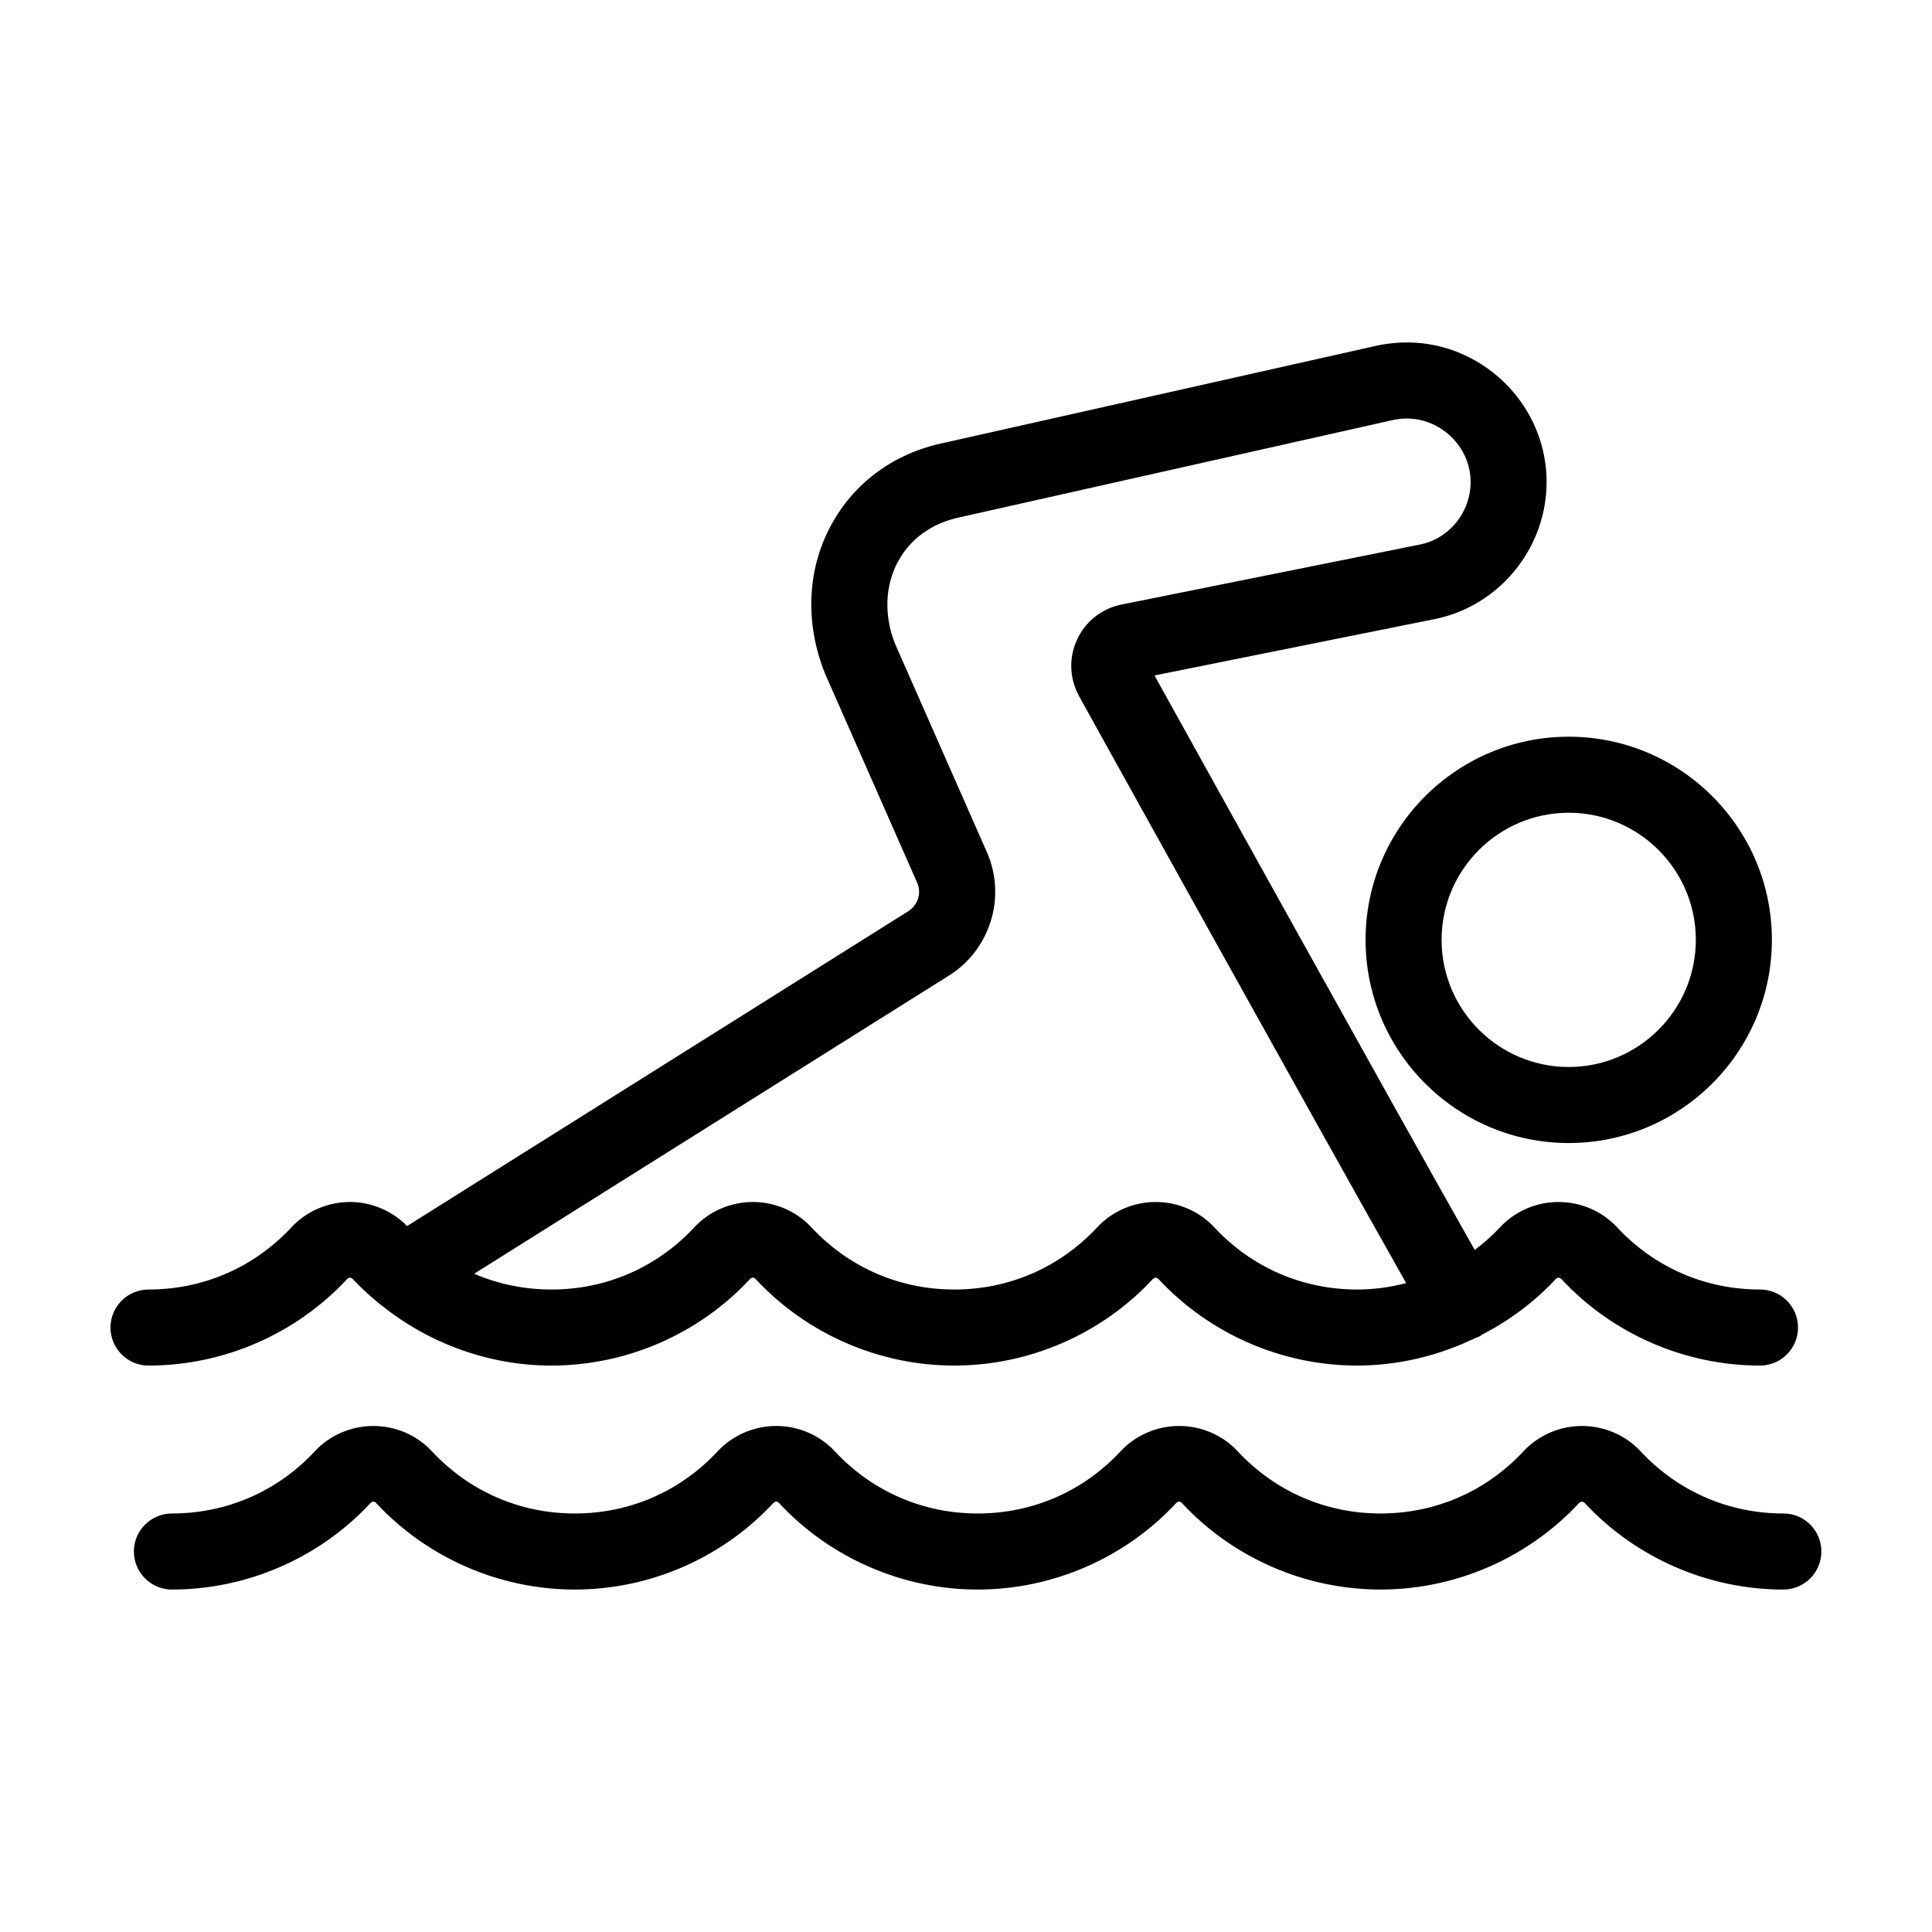
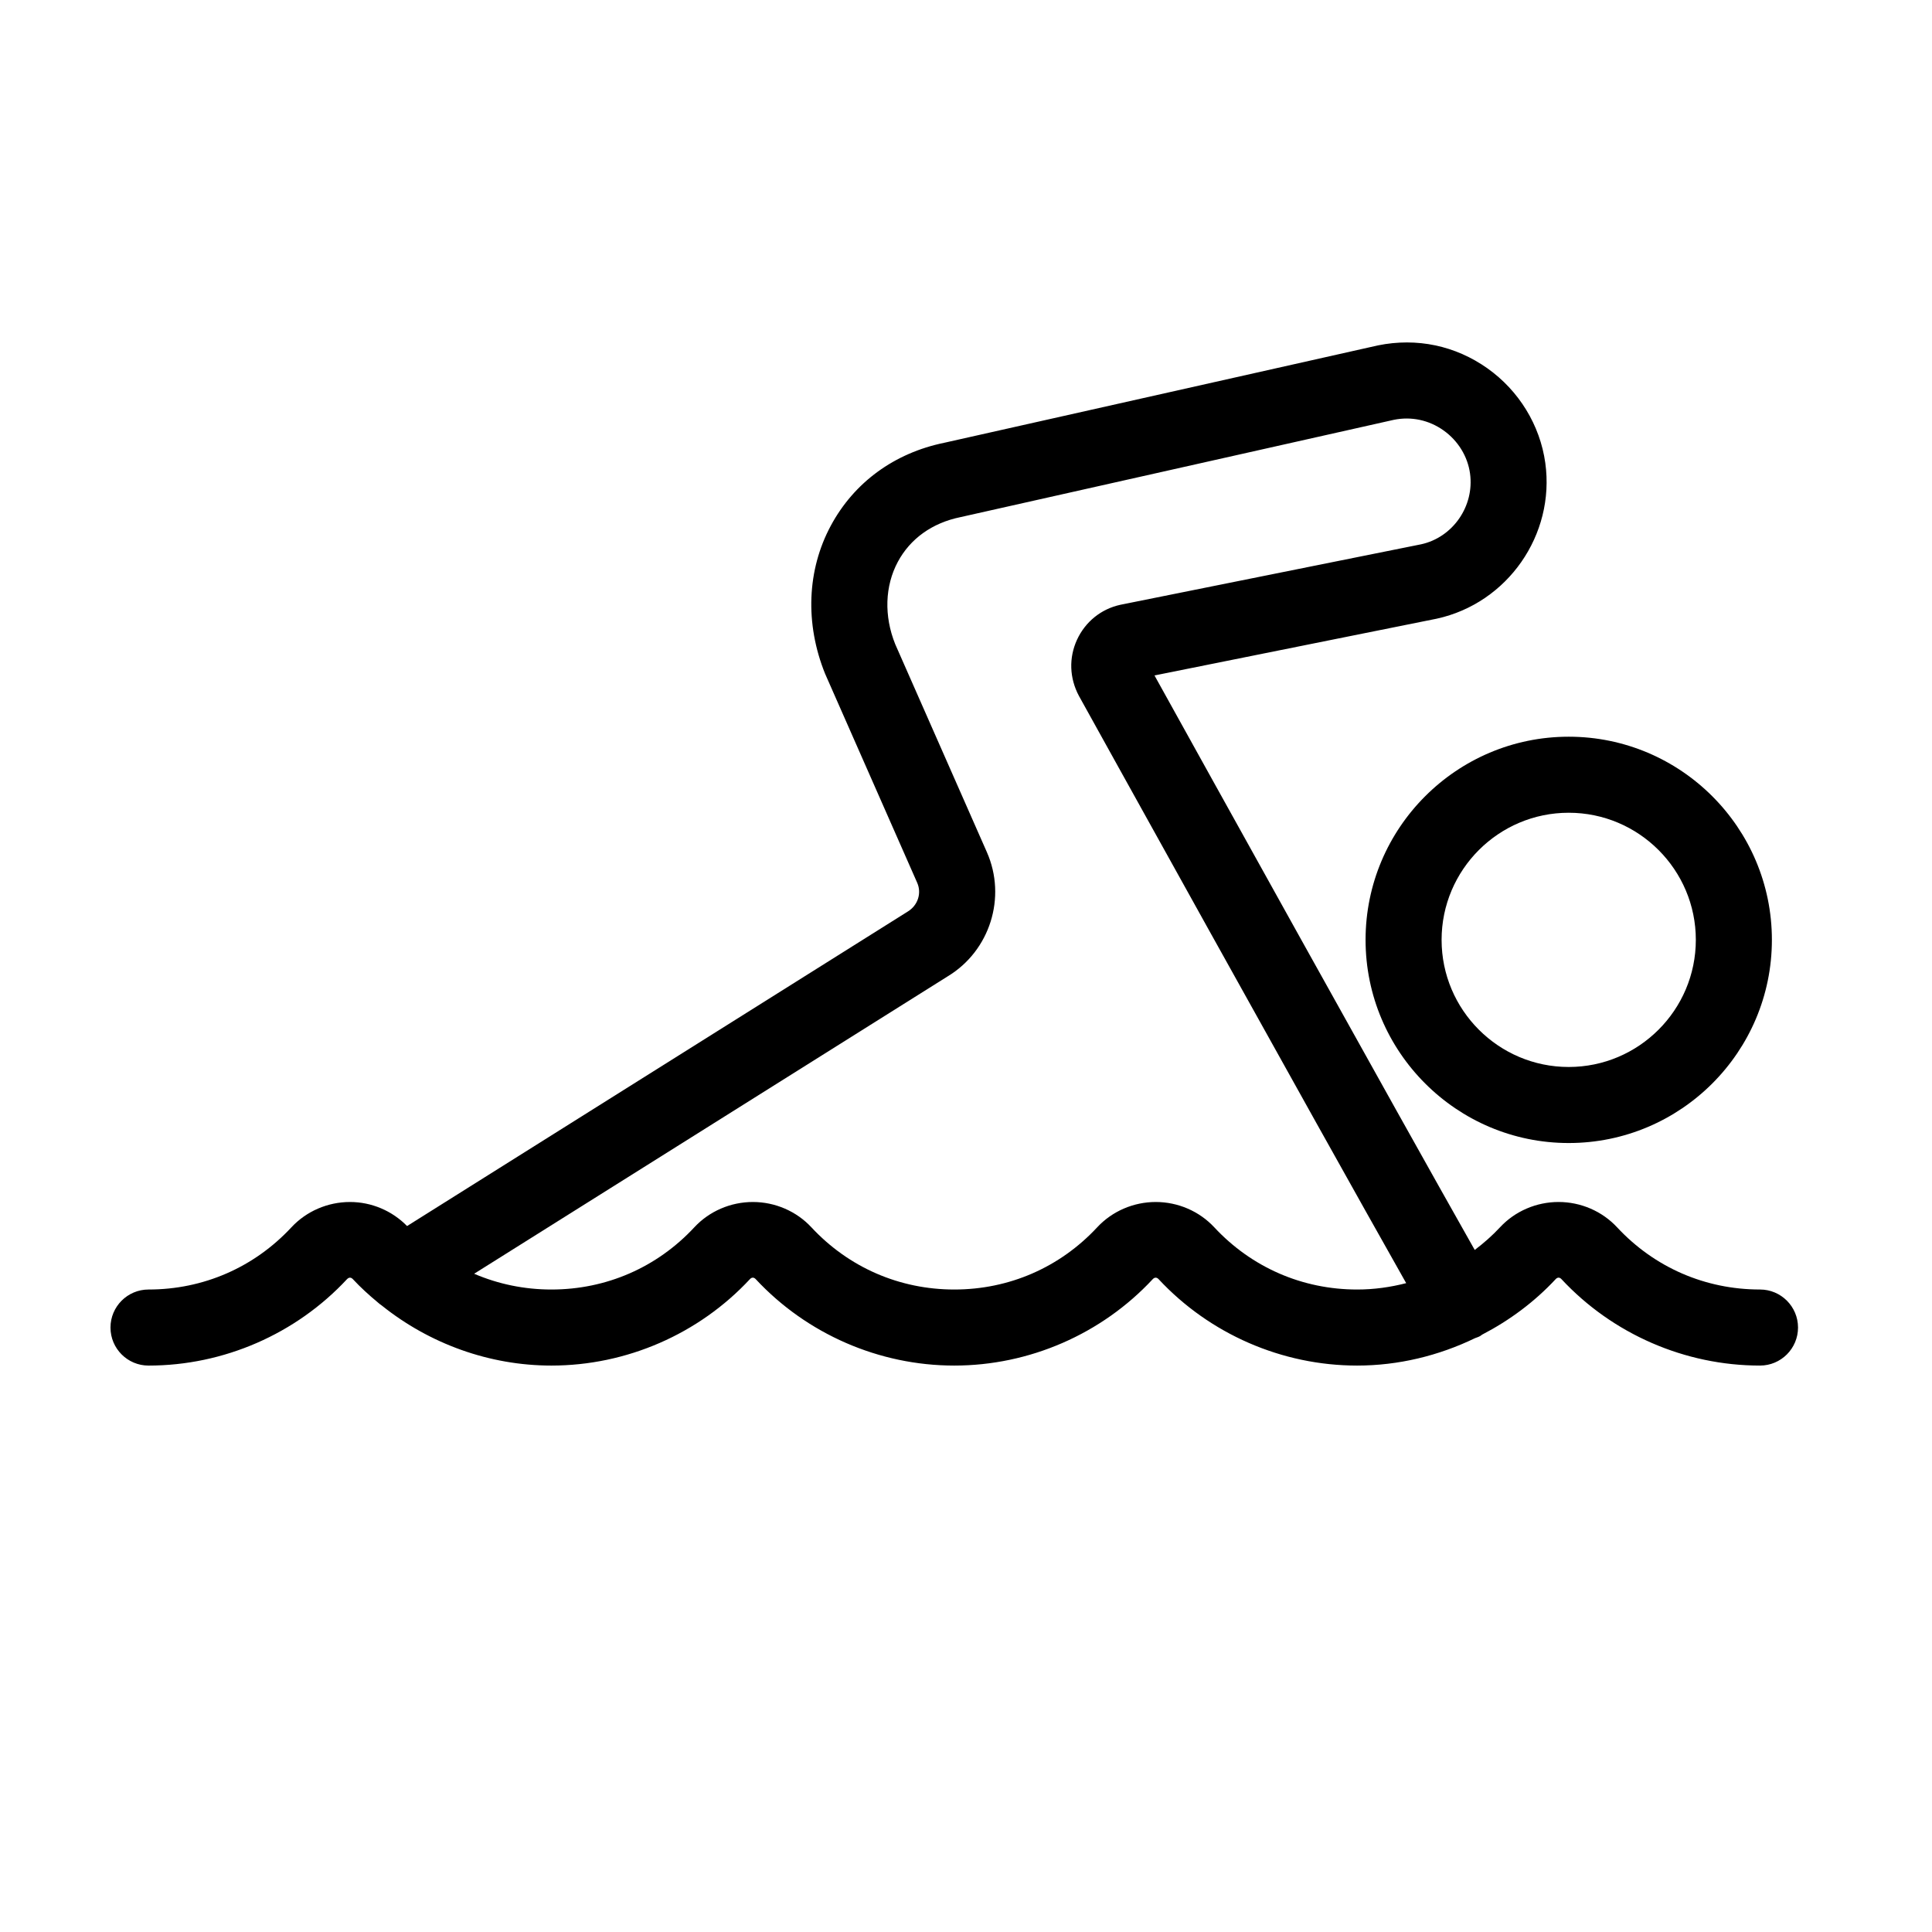
<svg xmlns="http://www.w3.org/2000/svg" fill="#000000" width="800px" height="800px" version="1.1" viewBox="144 144 512 512">
  <g>
    <path d="m235.98 482.98c0.48-0.5 1.043-0.52 1.527 0 2.051 2.207 4.266 4.219 6.559 6.125 0.359 0.312 0.719 0.621 1.113 0.875 12.676 10.156 28.547 15.91 44.949 15.91 19.895 0 39.082-8.352 52.621-22.918 0.473-0.504 1.043-0.508 1.516 0.004 13.543 14.559 32.727 22.914 52.621 22.914 19.895 0 39.082-8.352 52.617-22.914 0.492-0.516 1.062-0.492 1.527 0 13.543 14.559 32.727 22.914 52.621 22.914 10.922 0 21.59-2.594 31.266-7.273 0.449-0.176 0.906-0.301 1.336-0.551 0.188-0.105 0.336-0.25 0.52-0.371 7.231-3.754 13.875-8.664 19.508-14.723 0.473-0.504 1.043-0.508 1.516 0.004 13.543 14.559 32.727 22.914 52.621 22.914 5.562 0 10.078-4.516 10.078-10.078s-4.516-10.078-10.078-10.078c-14.531 0-27.98-5.856-37.867-16.48-3.961-4.266-9.617-6.715-15.516-6.715s-11.559 2.449-15.516 6.711c-2.074 2.231-4.336 4.203-6.699 6-21.262-37.559-73.219-131.23-84.867-152.25l74.801-15.043c18.781-4.106 31.414-22.242 28.766-41.273-1.391-10.02-6.988-19.16-15.352-25.086-8.465-5.992-18.676-8.168-28.996-6.066l-114.92 25.805c-13.238 2.707-23.922 10.516-30.082 21.984-6.293 11.703-6.887 25.891-1.516 39.215l24.418 55.414c1.211 2.746 0.188 5.984-2.523 7.629l-132.67 83.336c-3.945-4.035-9.406-6.375-15.129-6.375-5.898 0-11.551 2.445-15.523 6.711-9.883 10.629-23.336 16.484-37.867 16.484-5.562 0-10.078 4.516-10.078 10.078s4.516 10.078 10.078 10.078c19.895 0 39.082-8.352 52.617-22.914zm159.16-80.23c11.211-6.777 15.672-20.93 10.395-32.914l-24.289-55.113c-3.008-7.461-2.75-15.434 0.699-21.852 3.281-6.109 9.094-10.293 16.555-11.82l114.91-25.801c4.602-0.926 9.262 0.059 13.129 2.805 3.844 2.719 6.402 6.879 7.031 11.41 1.203 8.676-4.555 16.938-12.949 18.777l-79.711 16.031c-5.098 1.113-9.285 4.488-11.496 9.273-2.191 4.781-2.016 10.172 0.527 14.902 0.676 1.223 62.254 112.36 86.711 155.6-4.188 1.074-8.523 1.688-12.984 1.688-14.531 0-27.98-5.856-37.871-16.484-3.965-4.262-9.617-6.711-15.516-6.711-5.894 0-11.547 2.445-15.516 6.711-9.883 10.629-23.336 16.484-37.867 16.484s-27.98-5.856-37.867-16.48c-3.961-4.266-9.617-6.715-15.516-6.715-5.898 0-11.559 2.449-15.516 6.711-9.883 10.629-23.336 16.484-37.867 16.484-7.195 0-14.117-1.445-20.48-4.18z" />
-     <path d="m616.64 545.09c-14.531 0-27.98-5.856-37.871-16.484-3.965-4.262-9.617-6.707-15.512-6.707-5.898 0-11.551 2.445-15.523 6.707-9.883 10.629-23.336 16.484-37.867 16.484s-27.98-5.856-37.867-16.48c-3.961-4.266-9.617-6.711-15.516-6.711-5.898 0-11.559 2.445-15.516 6.707-9.883 10.629-23.336 16.484-37.867 16.484s-27.98-5.856-37.871-16.484c-3.965-4.262-9.617-6.707-15.512-6.707-5.898 0-11.551 2.445-15.523 6.707-9.883 10.629-23.336 16.484-37.867 16.484s-27.98-5.856-37.867-16.48c-3.961-4.266-9.617-6.711-15.516-6.711-5.898 0-11.559 2.445-15.516 6.707-9.883 10.629-23.336 16.484-37.867 16.484-5.562 0-10.078 4.516-10.078 10.078s4.516 10.078 10.078 10.078c19.895 0 39.082-8.352 52.621-22.918 0.473-0.504 1.043-0.508 1.516 0.004 13.543 14.559 32.727 22.914 52.621 22.914 19.895 0 39.082-8.352 52.617-22.914 0.473-0.5 1.059-0.516 1.527 0 13.543 14.559 32.727 22.914 52.621 22.914s39.082-8.352 52.621-22.918c0.473-0.504 1.043-0.508 1.516 0.004 13.543 14.559 32.727 22.914 52.621 22.914 19.895 0 39.082-8.352 52.617-22.914 0.48-0.5 1.055-0.516 1.527 0 13.543 14.559 32.727 22.914 52.621 22.914 5.562 0 10.078-4.516 10.078-10.078 0.008-5.562-4.484-10.078-10.047-10.078z" />
    <path d="m505.89 393.07c0 29.691 24.152 53.844 53.836 53.844 29.691 0 53.844-24.152 53.844-53.844 0-29.684-24.152-53.836-53.844-53.836-29.684 0-53.836 24.152-53.836 53.836zm53.832-33.684c18.574 0 33.691 15.113 33.691 33.684 0 18.574-15.113 33.691-33.691 33.691-18.574 0-33.684-15.113-33.684-33.691 0.004-18.57 15.113-33.684 33.684-33.684z" />
  </g>
</svg>